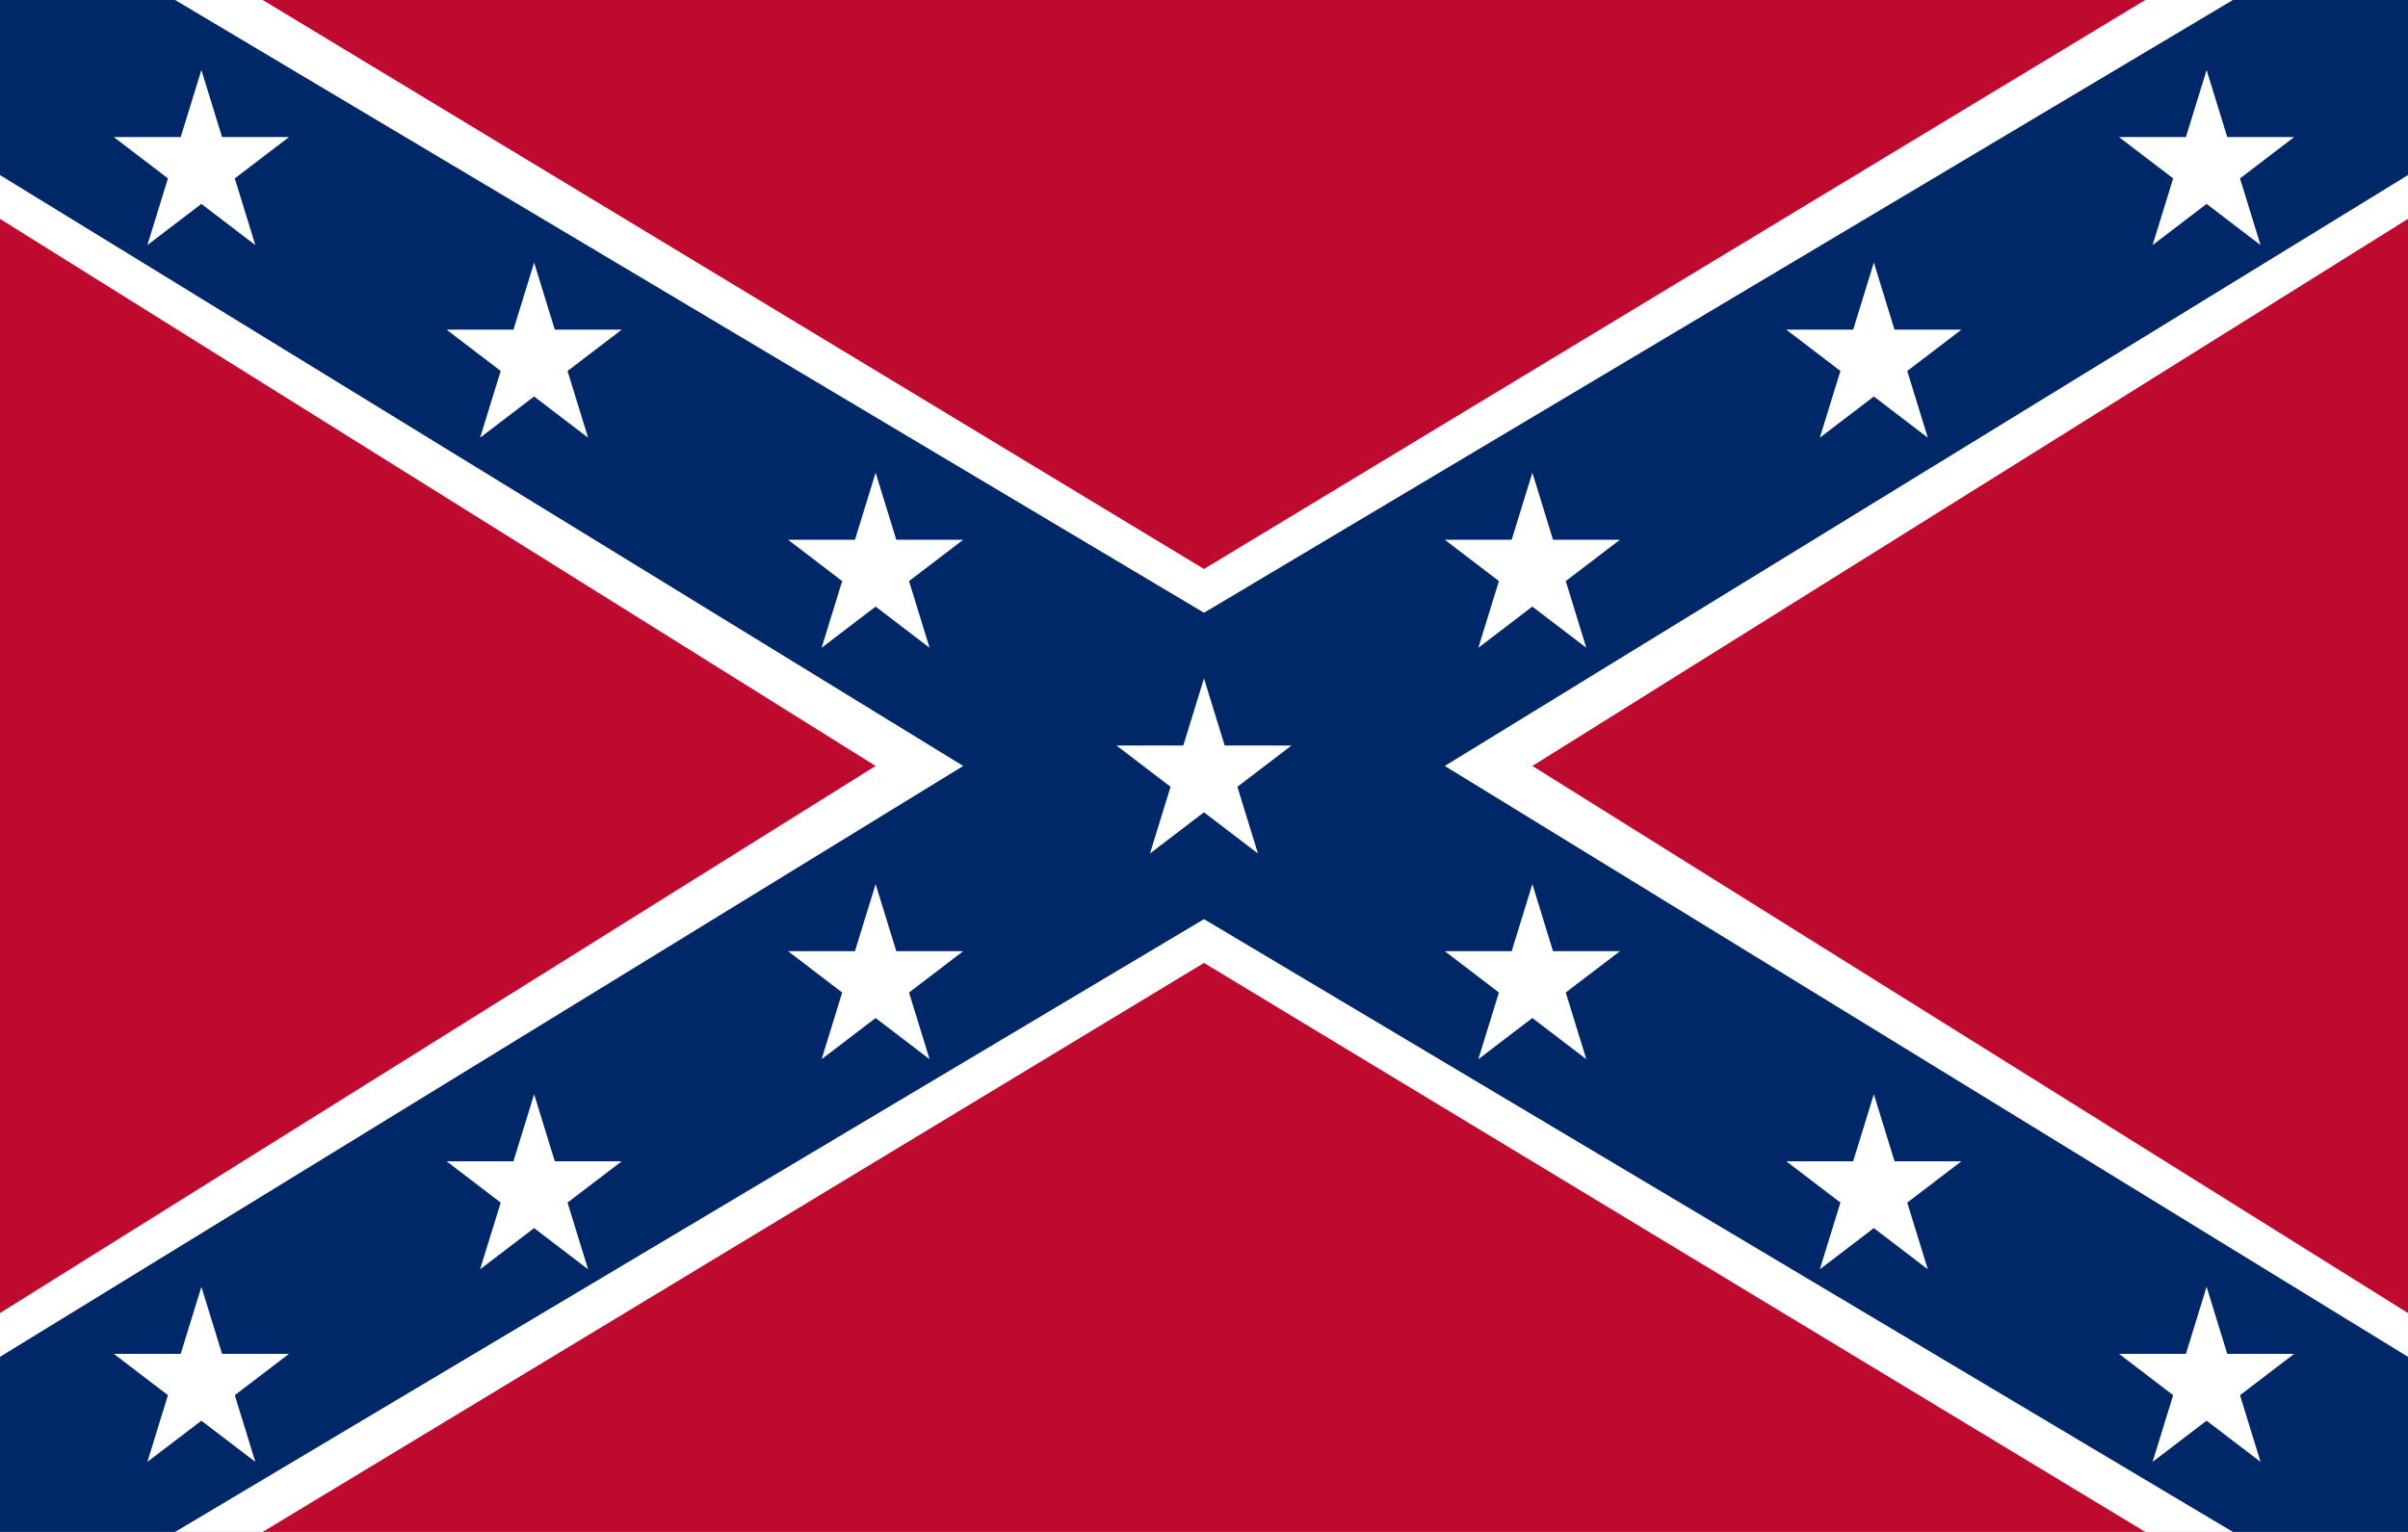
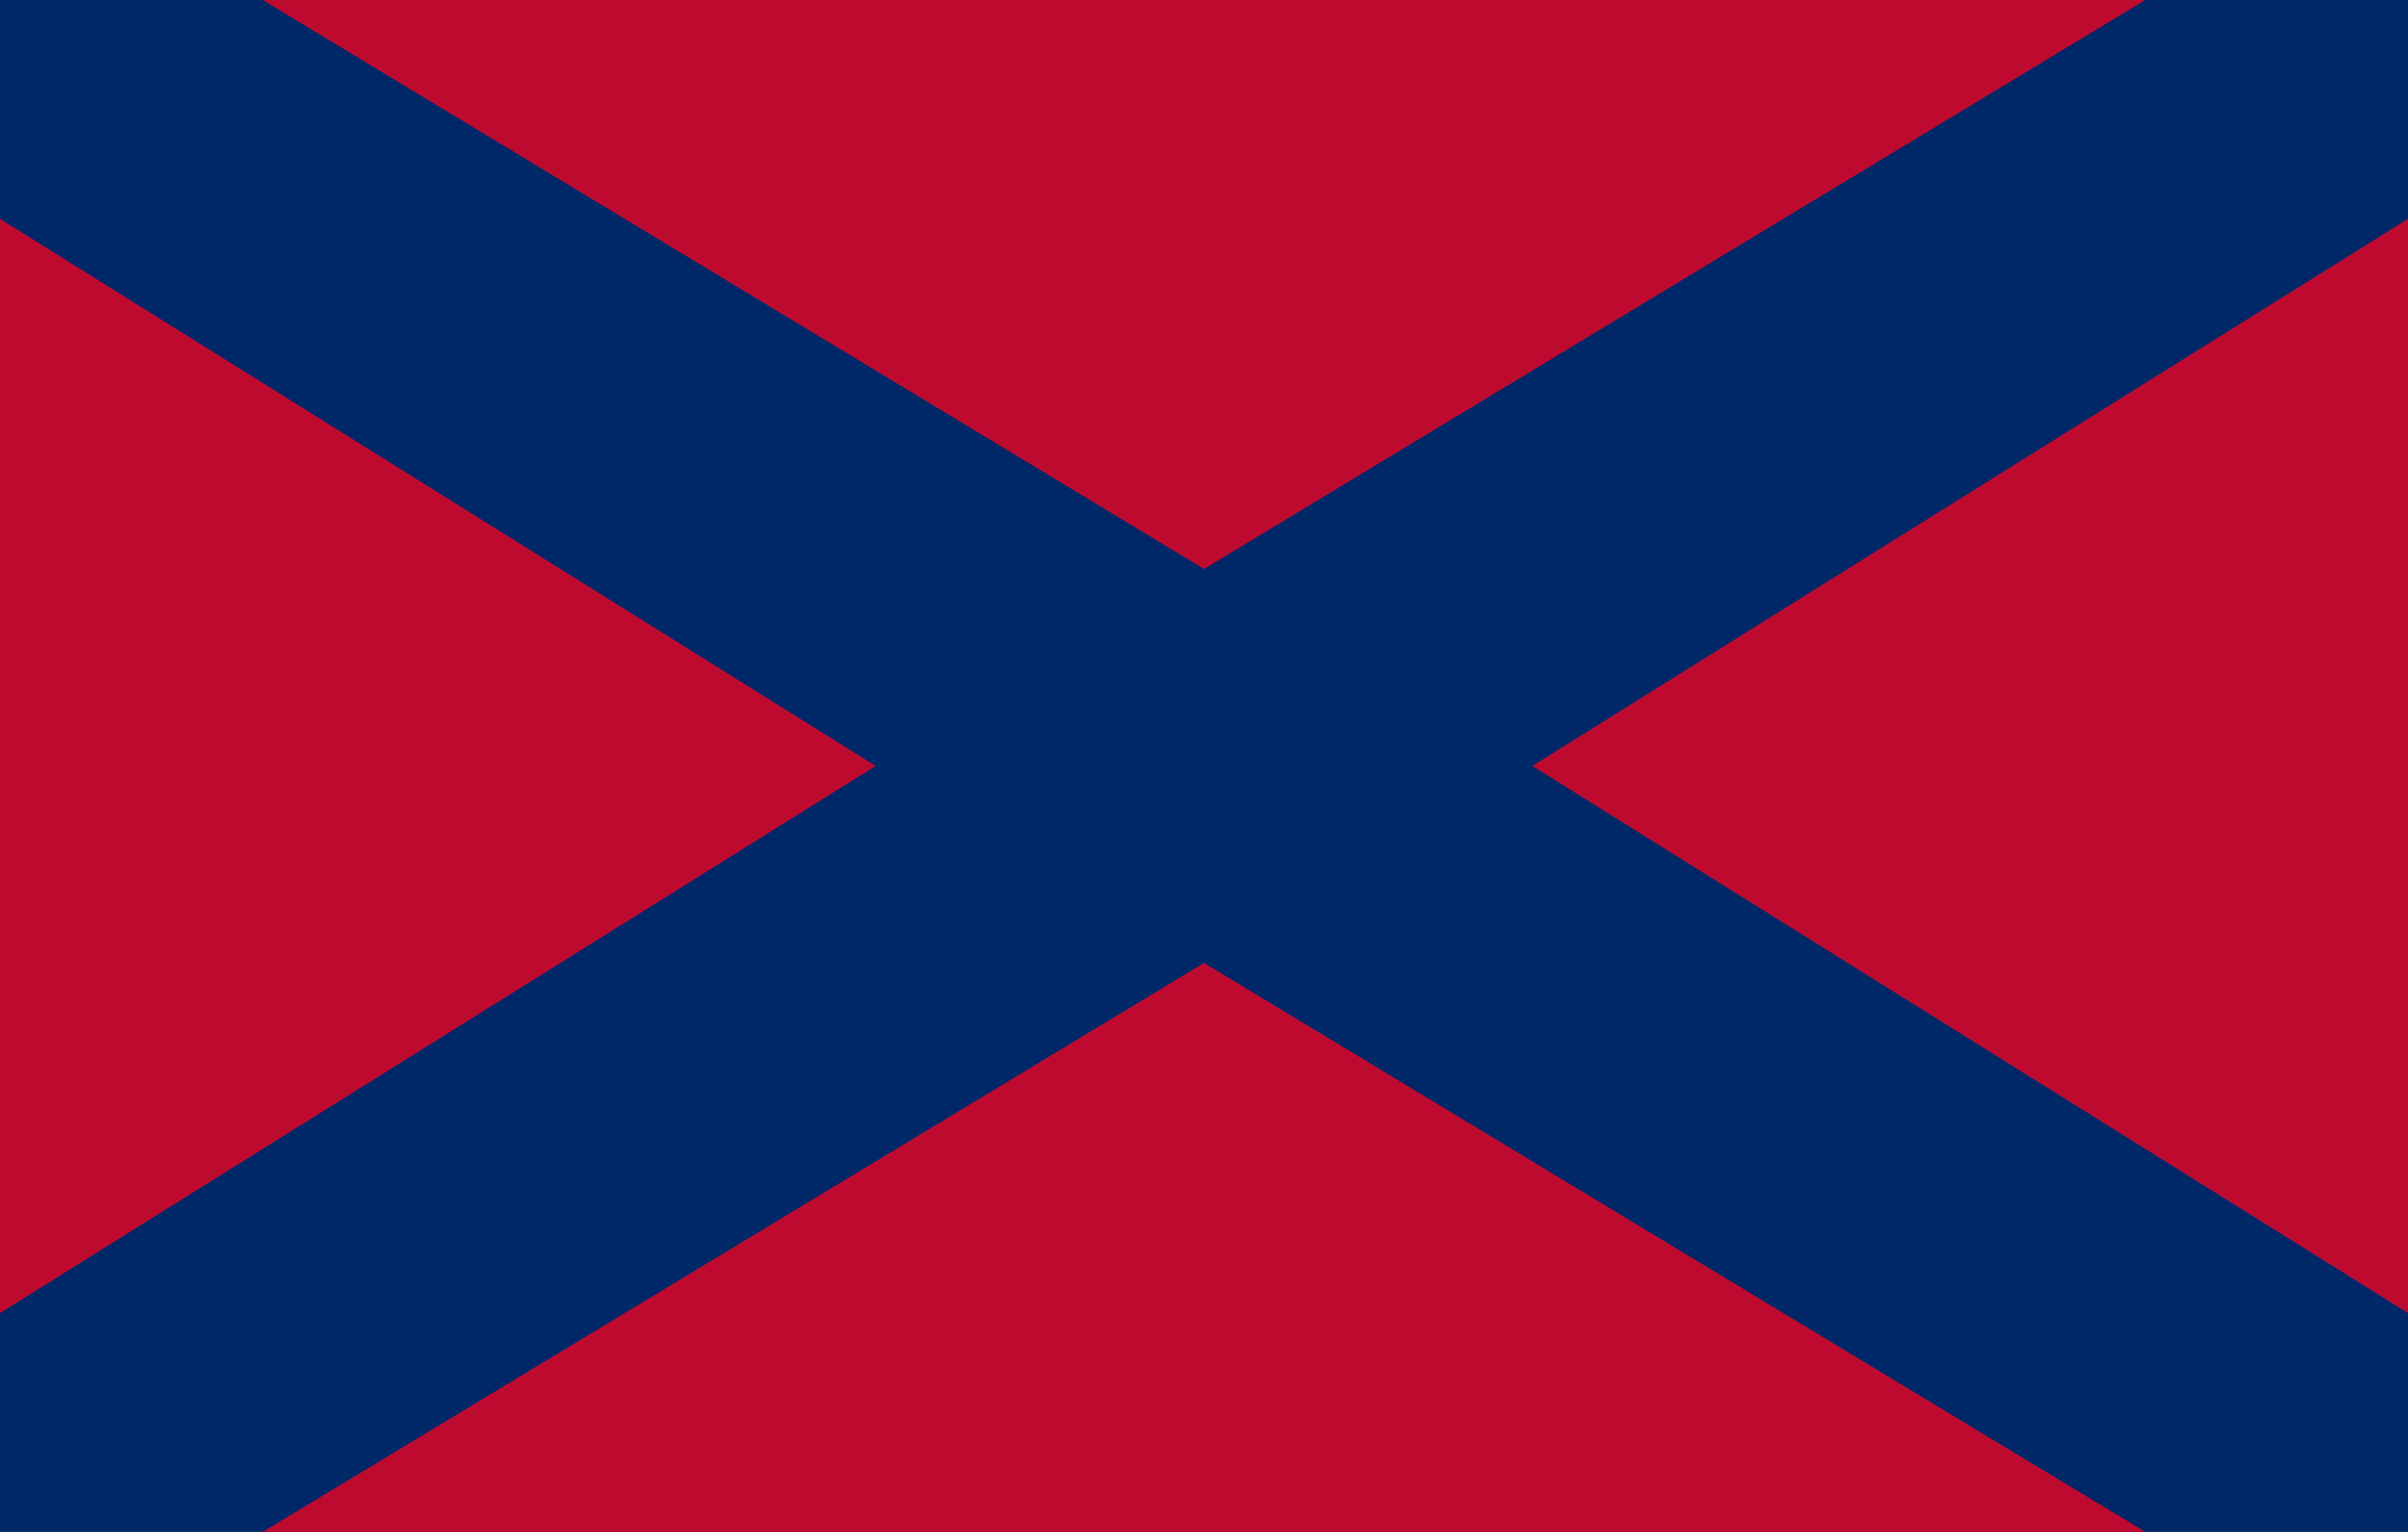
<svg xmlns="http://www.w3.org/2000/svg" xmlns:xlink="http://www.w3.org/1999/xlink" version="1.0" width="1100" height="700" viewBox="0 0 275 175" id="Confederate Battle Flag">
  <rect fill="#002868" width="275" height="175" />
-   <path fill="#fff" d="M20,0L255,0L137.5,70z M20,175L255,175L137.5,105z M0,20L0,155L110,87.5z M275,20L275,155L165,87.5z" />
-   <path fill="#bf0a30" d="M30,0L245,0L137.5,65z M30,175L245,175L137.5,110z M0,25L0,150L100,87.5z M275,25L275,150L175,87.5z" />
+   <path fill="#bf0a30" d="M30,0L245,0L137.5,65z M30,175L245,175L137.5,110z M0,25L0,150L100,87.5M275,25L275,150L175,87.5z" />
  <defs>
-     <polygon fill="#fff" id="s" points="10,0 16.16,20 0,7.66 20,7.66 3.83,20" />
-   </defs>
+     </defs>
  <use x="127.5" y="77.5" xlink:href="#s" />
  <use x="90" y="54" xlink:href="#s" />
  <use x="90" y="101" xlink:href="#s" />
  <use x="165" y="54" xlink:href="#s" />
  <use x="165" y="101" xlink:href="#s" />
  <use x="51" y="30" xlink:href="#s" />
  <use x="51" y="125" xlink:href="#s" />
  <use x="204" y="30" xlink:href="#s" />
  <use x="204" y="125" xlink:href="#s" />
  <use x="13" y="8" xlink:href="#s" />
  <use x="13" y="147" xlink:href="#s" />
  <use x="242" y="8" xlink:href="#s" />
  <use x="242" y="147" xlink:href="#s" />
</svg>